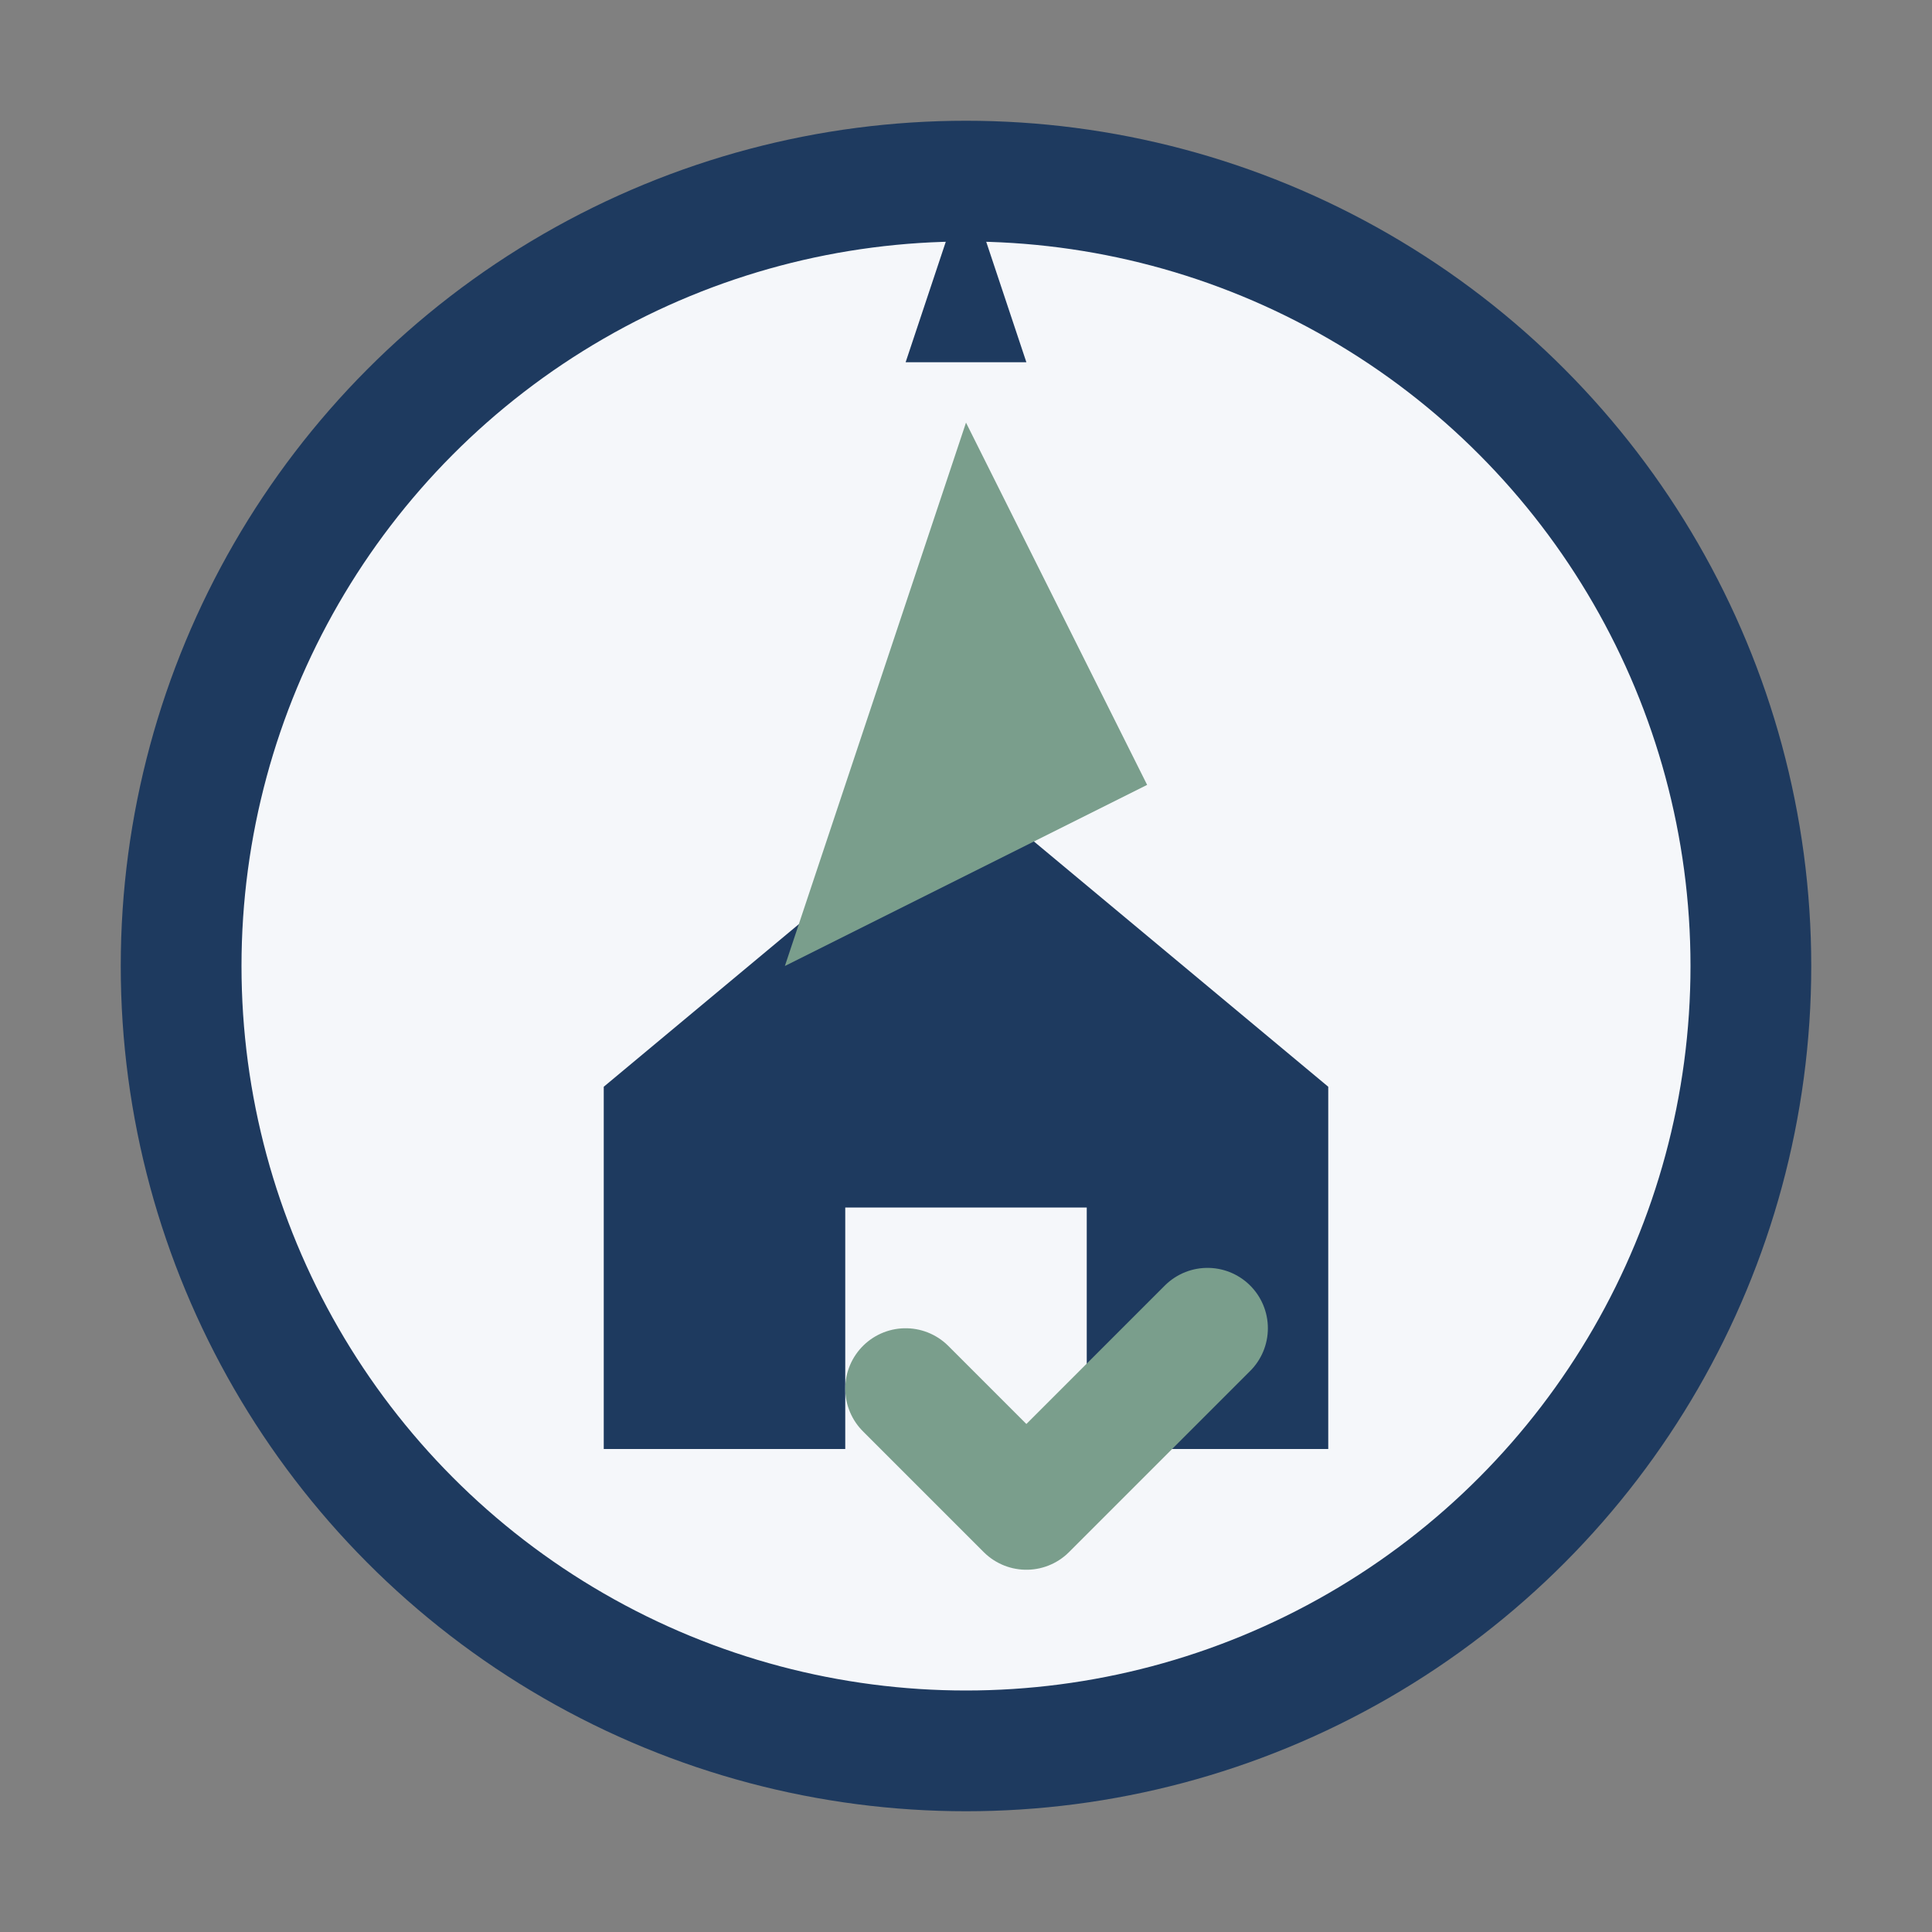
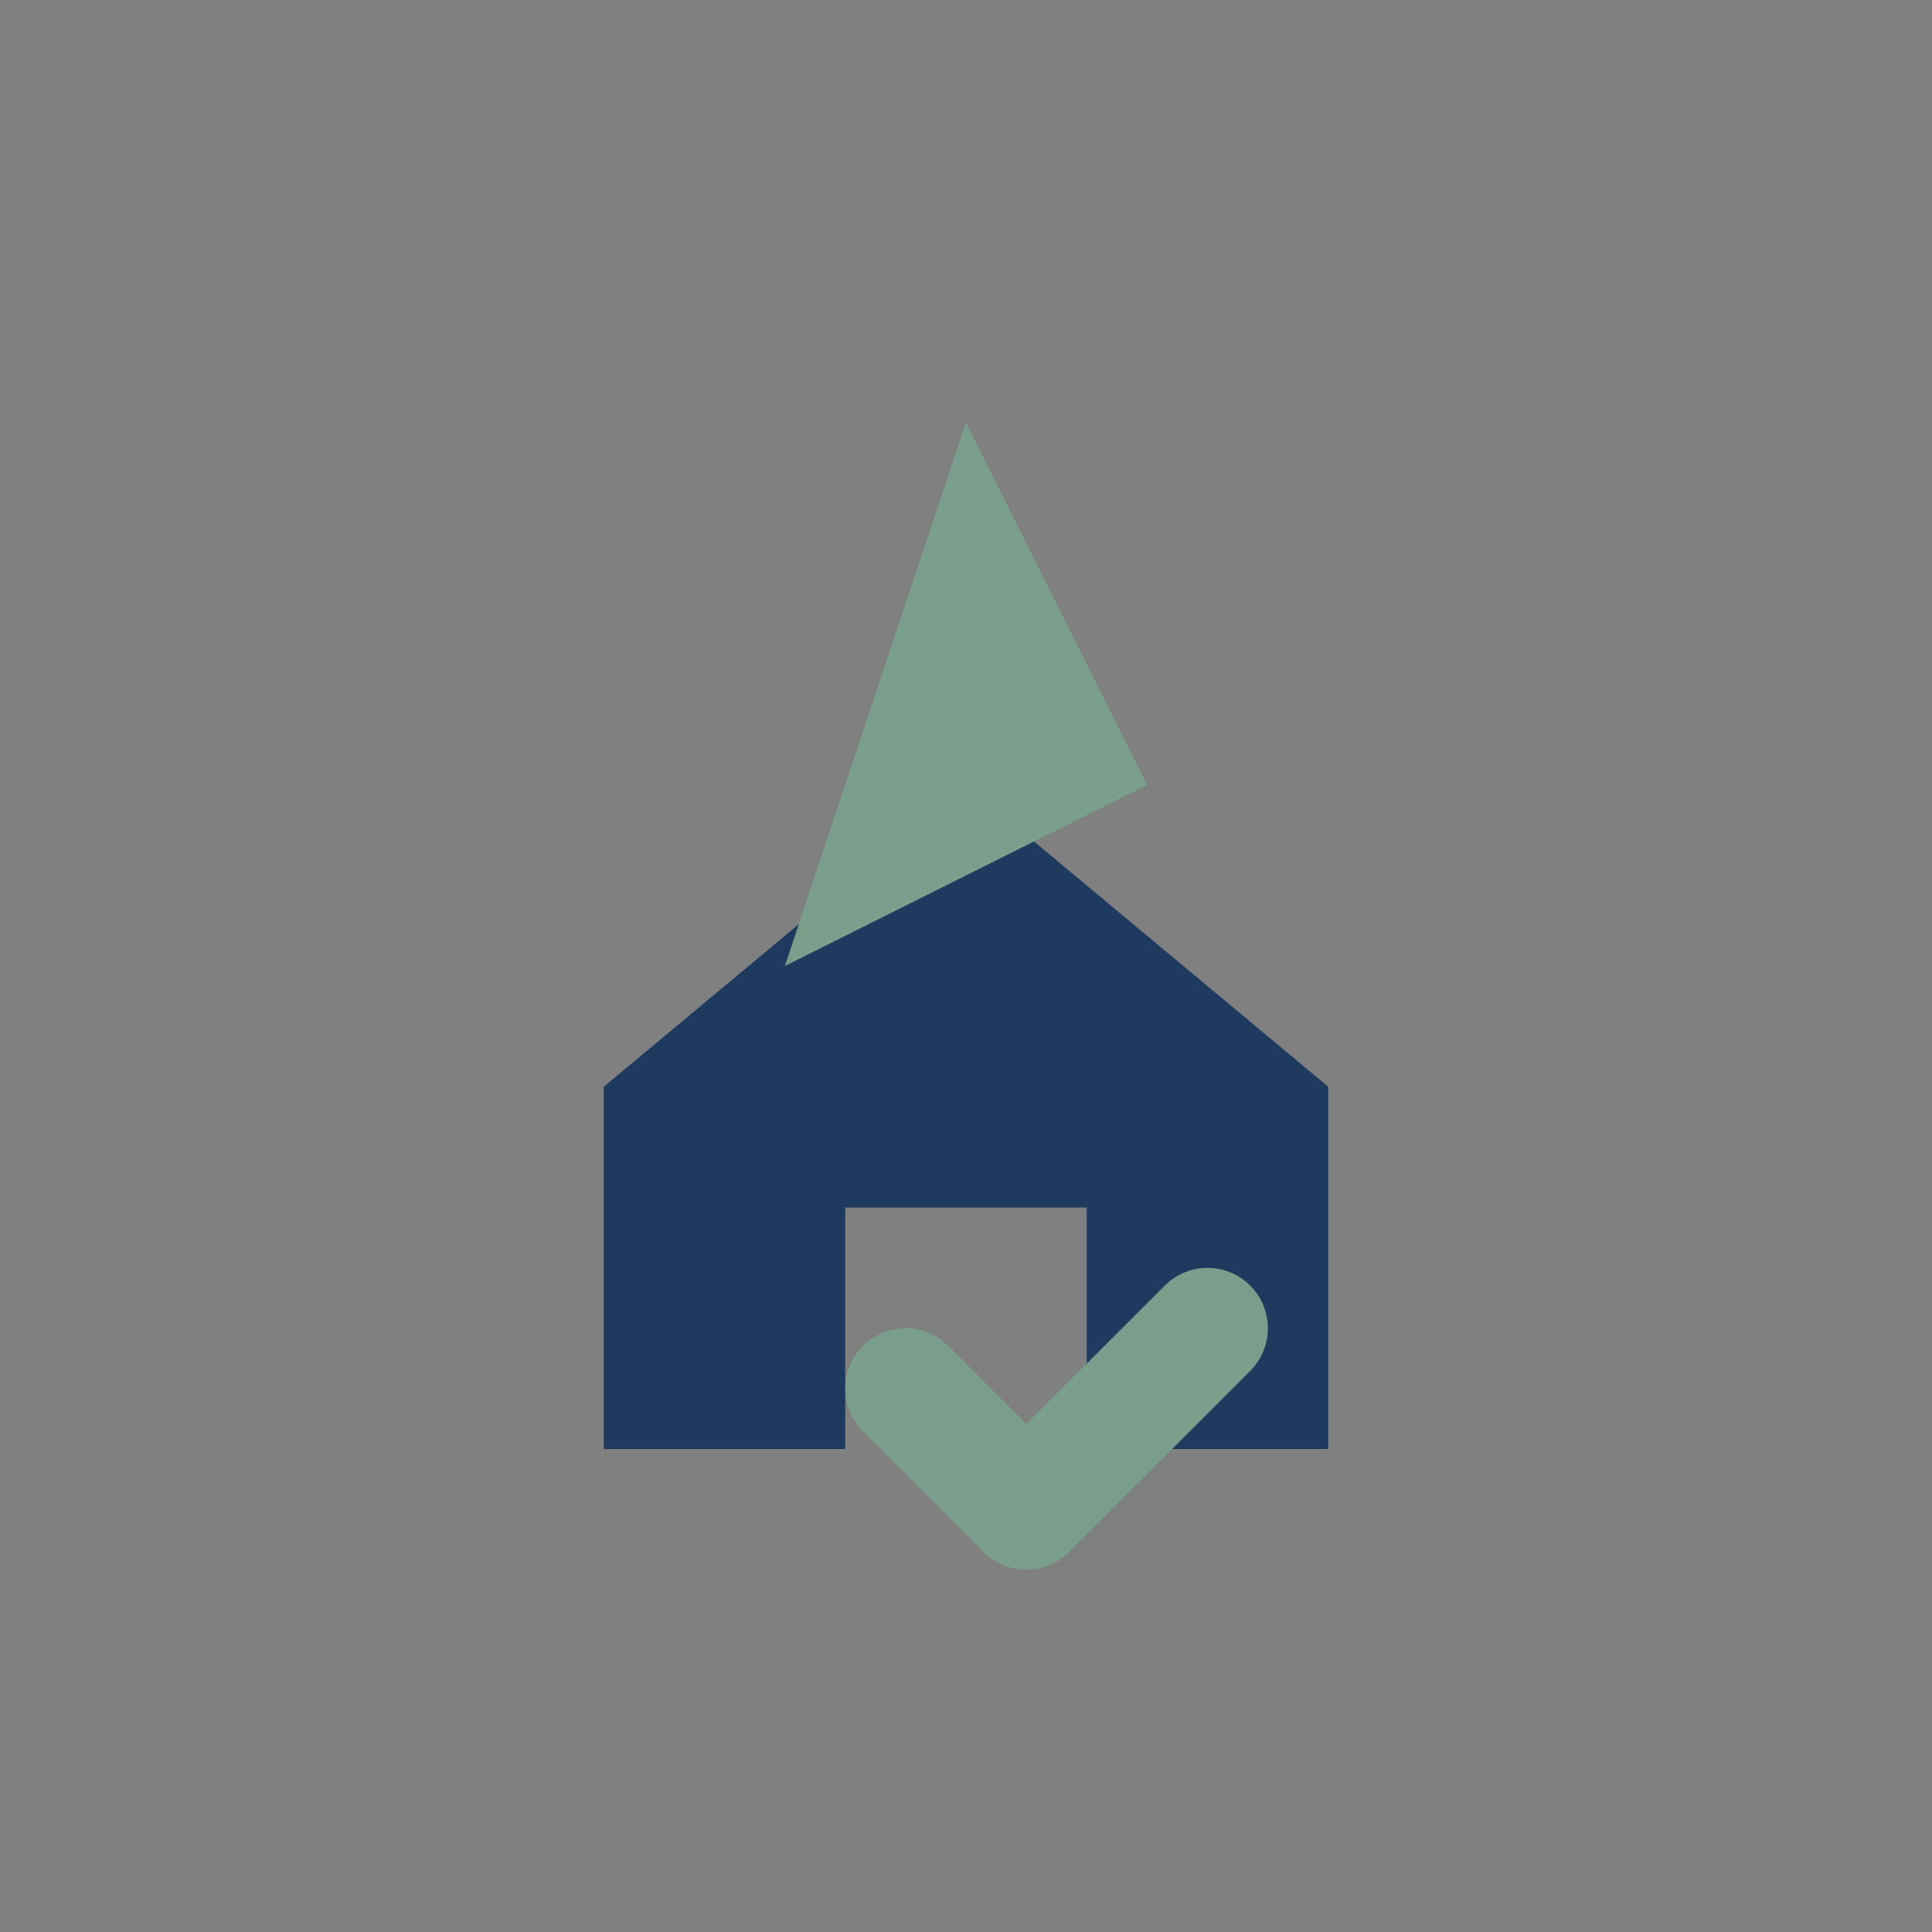
<svg xmlns="http://www.w3.org/2000/svg" width="32" height="32" viewBox="0 0 32 32">
  <rect x="0" y="0" width="32" height="32" fill="#808080" stroke="none" />
-   <circle cx="16" cy="16" r="13" fill="#F5F7FA" stroke="#1E3A5F" stroke-width="2" />
-   <path fill="#1E3A5F" d="M16 3l1 3h-2z" />
  <path fill="#1E3A5F" d="M10 18v6h4v-4h4v4h4v-6l-6-5z" />
-   <path fill="#7A9E8C" d="M16 7l3 6-6 3z" />
+   <path fill="#7A9E8C" d="M16 7l3 6-6 3" />
  <path d="M20 22l-3 3-2-2" stroke="#7A9E8C" stroke-width="2" fill="none" stroke-linecap="round" stroke-linejoin="round" />
</svg>